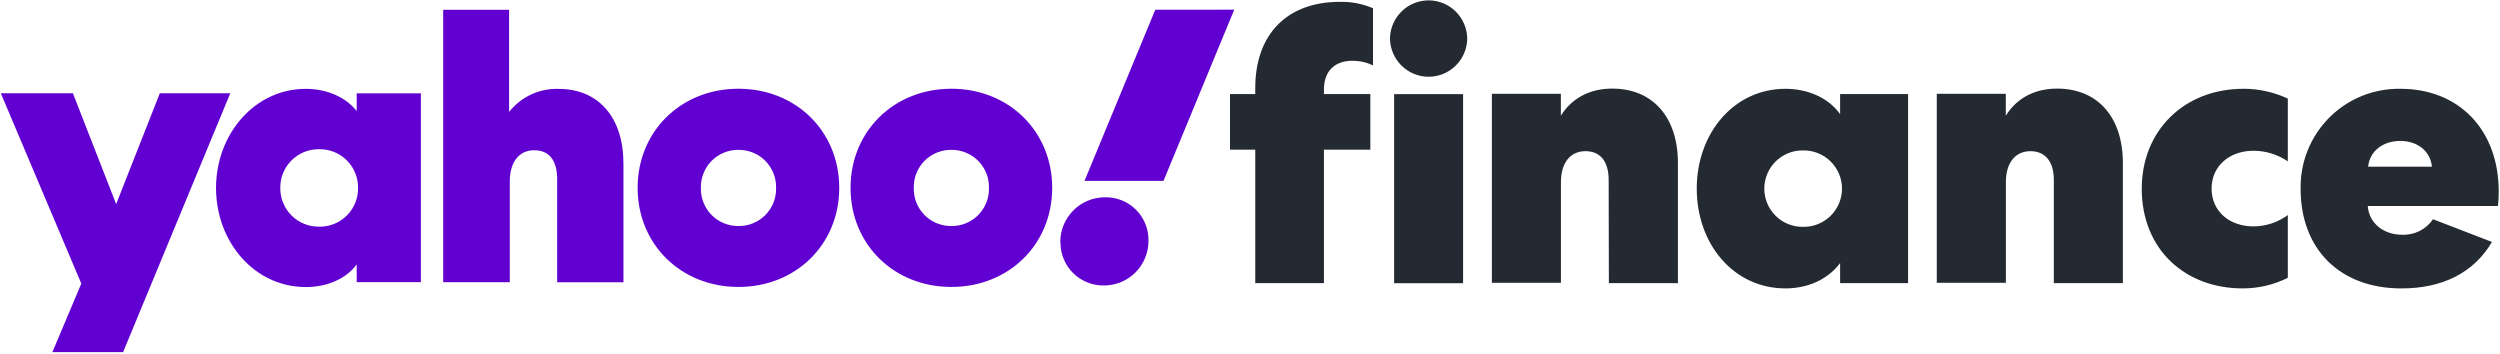
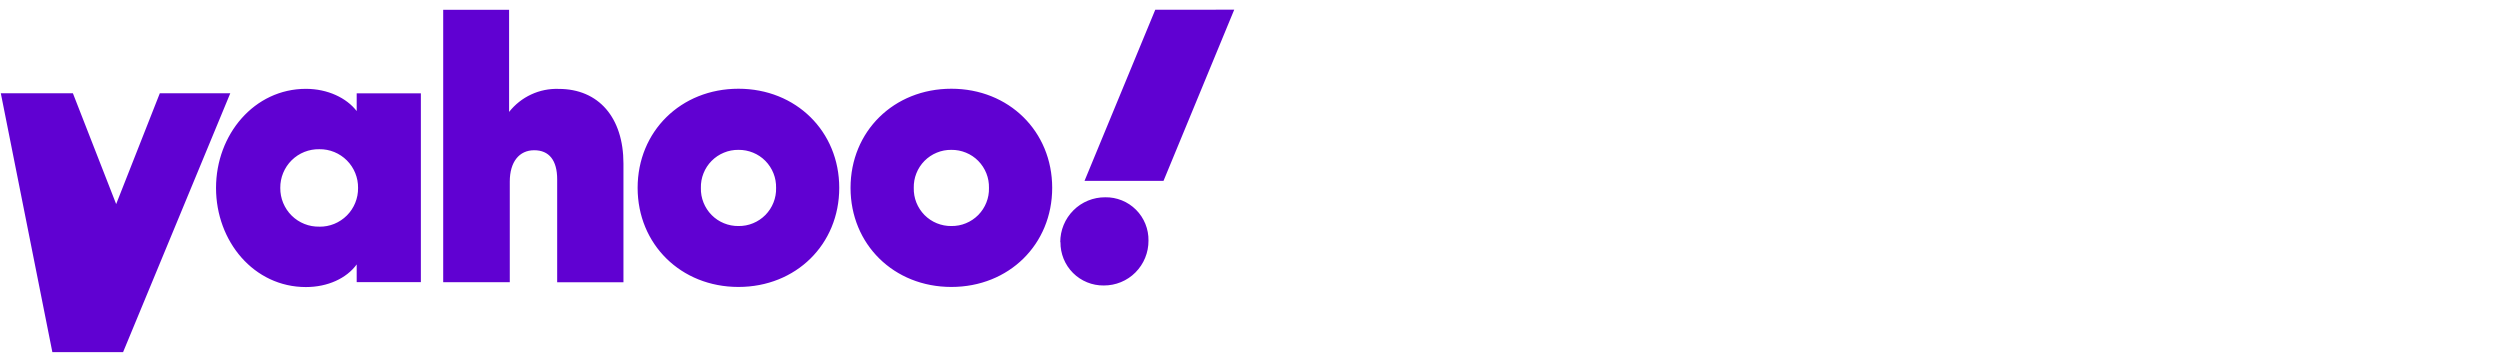
<svg xmlns="http://www.w3.org/2000/svg" width="728" height="103" viewBox="0 0 728 103" fill="none">
-   <path d="M103.868 27.19V32.34C100.908 28.51 95.428 25.87 89.078 25.87C74.068 25.87 62.908 39.14 62.908 54.73C62.908 70.32 73.958 83.59 89.078 83.59C95.428 83.59 100.908 81.06 103.868 77V82.16H122.558V27.18H103.868V27.19ZM129.058 2.83V82.18H148.448V52.86C148.448 47.15 151.188 43.75 155.558 43.75C159.928 43.75 162.248 46.72 162.248 52.2V82.19H181.548V47.62C181.548 34.23 174.318 25.89 162.708 25.89C159.938 25.79 157.188 26.34 154.678 27.51C152.168 28.67 149.968 30.42 148.248 32.59V2.85H129.068L129.058 2.83ZM306.398 54.7C306.398 71.17 293.798 83.56 277.038 83.56C260.278 83.56 247.678 71.15 247.678 54.7C247.678 38.25 260.278 25.84 277.038 25.84C293.798 25.84 306.398 38.25 306.398 54.7ZM244.388 54.7C244.388 71.17 231.788 83.56 215.038 83.56C198.288 83.56 185.678 71.15 185.678 54.7C185.678 38.25 198.278 25.84 215.038 25.84C231.798 25.84 244.388 38.25 244.388 54.7ZM0.238 27.16L23.678 82.58L15.248 102.55H35.838L67.058 27.16H46.538L33.828 59.43L21.228 27.16H0.248H0.238ZM93.008 66C91.518 66.03 90.028 65.77 88.638 65.21C87.248 64.66 85.988 63.83 84.928 62.78C83.868 61.73 83.028 60.47 82.458 59.09C81.888 57.71 81.608 56.22 81.618 54.72C81.608 53.22 81.888 51.74 82.458 50.36C83.028 48.98 83.868 47.72 84.928 46.67C85.988 45.62 87.258 44.79 88.638 44.24C90.028 43.69 91.508 43.42 93.008 43.45C94.488 43.43 95.958 43.71 97.338 44.27C98.708 44.83 99.958 45.66 101.008 46.71C102.058 47.76 102.888 49.01 103.448 50.39C104.008 51.77 104.288 53.24 104.268 54.73C104.288 56.22 104.008 57.69 103.448 59.07C102.888 60.45 102.058 61.7 101.008 62.75C99.958 63.8 98.708 64.63 97.338 65.19C95.968 65.75 94.488 66.03 93.008 66.01V66ZM225.998 54.73C226.028 53.27 225.778 51.83 225.238 50.47C224.698 49.12 223.898 47.89 222.878 46.85C221.858 45.81 220.638 45 219.288 44.45C217.938 43.9 216.498 43.62 215.048 43.64C213.598 43.62 212.148 43.89 210.808 44.45C209.458 45 208.238 45.82 207.218 46.85C206.198 47.88 205.388 49.12 204.858 50.47C204.318 51.82 204.058 53.27 204.098 54.73C204.058 56.19 204.318 57.63 204.858 58.99C205.398 60.34 206.198 61.57 207.218 62.61C208.238 63.64 209.458 64.46 210.808 65.01C212.158 65.56 213.598 65.84 215.048 65.82C216.498 65.84 217.948 65.57 219.288 65.01C220.638 64.46 221.858 63.64 222.878 62.61C223.898 61.57 224.708 60.34 225.238 58.99C225.778 57.64 226.038 56.19 225.998 54.73ZM287.988 54.73C288.018 53.27 287.768 51.83 287.228 50.47C286.688 49.12 285.888 47.89 284.868 46.85C283.848 45.81 282.628 45 281.278 44.45C279.928 43.9 278.488 43.62 277.038 43.64C275.588 43.62 274.138 43.89 272.798 44.45C271.448 45 270.228 45.82 269.208 46.85C268.188 47.88 267.378 49.12 266.848 50.47C266.308 51.82 266.058 53.27 266.088 54.73C266.058 56.19 266.308 57.63 266.848 58.99C267.388 60.34 268.188 61.57 269.208 62.61C270.228 63.64 271.448 64.46 272.798 65.01C274.148 65.56 275.588 65.84 277.038 65.82C278.488 65.84 279.938 65.57 281.278 65.01C282.628 64.46 283.848 63.64 284.868 62.61C285.888 61.57 286.698 60.34 287.228 58.99C287.768 57.64 288.028 56.19 287.988 54.73ZM308.808 70.52C308.788 72.18 309.108 73.83 309.728 75.37C310.358 76.91 311.278 78.31 312.458 79.48C313.628 80.66 315.028 81.58 316.568 82.21C318.108 82.84 319.748 83.15 321.408 83.13C323.128 83.14 324.828 82.81 326.408 82.16C327.998 81.51 329.438 80.55 330.648 79.33C331.858 78.11 332.818 76.67 333.468 75.08C334.118 73.49 334.448 71.79 334.438 70.07C334.468 68.4 334.158 66.75 333.538 65.21C332.918 63.67 331.988 62.26 330.808 61.08C329.628 59.9 328.228 58.97 326.688 58.35C325.148 57.73 323.498 57.42 321.838 57.45C320.118 57.44 318.418 57.77 316.828 58.42C315.238 59.07 313.788 60.03 312.578 61.25C311.358 62.47 310.398 63.91 309.738 65.5C309.078 67.09 308.748 68.8 308.748 70.52H308.808ZM336.408 2.85L315.818 52.66H338.818L359.408 2.82L336.408 2.84V2.85Z" fill="#6001D2" />
-   <path d="M385.532 26.07C385.532 20.24 389.162 17.7 393.772 17.7C395.862 17.68 397.932 18.14 399.822 19.03V2.41C396.772 1.09 393.472 0.45 390.152 0.54C374.652 0.54 365.532 10.11 365.532 25.63V27.4H358.172V43.58H365.532V82.44H385.532V43.58H399.042V27.4H385.532V26.07ZM426.052 82.46V27.41H405.972V82.46H426.052ZM427.262 11.23C427.222 8.27 426.012 5.44 423.912 3.36C421.802 1.28 418.962 0.11 416.012 0.11C413.052 0.11 410.212 1.28 408.112 3.36C406.002 5.44 404.802 8.27 404.762 11.23C404.802 14.19 406.012 17.02 408.112 19.1C410.222 21.18 413.062 22.35 416.012 22.35C418.972 22.35 421.812 21.18 423.912 19.1C426.022 17.02 427.222 14.19 427.262 11.23ZM535.842 27.41V33.24C532.462 28.5 526.512 25.86 519.912 25.86C504.962 25.86 494.092 38.74 494.092 54.92C494.092 71.1 504.852 83.98 519.912 83.98C526.512 83.98 532.302 81.34 535.842 76.6V82.44H555.632V27.39H535.842V27.41ZM536.392 54.93C536.392 56.41 536.092 57.87 535.522 59.23C534.952 60.59 534.112 61.83 533.062 62.86C532.002 63.89 530.752 64.71 529.392 65.26C528.022 65.81 526.552 66.07 525.082 66.05C523.602 66.08 522.132 65.81 520.762 65.27C519.392 64.72 518.142 63.91 517.092 62.87C516.032 61.83 515.192 60.6 514.632 59.24C514.062 57.88 513.762 56.41 513.762 54.93C513.762 53.45 514.062 51.99 514.632 50.62C515.202 49.26 516.042 48.02 517.092 46.99C518.152 45.95 519.402 45.14 520.762 44.59C522.132 44.04 523.602 43.78 525.082 43.81C526.562 43.78 528.022 44.05 529.392 44.6C530.762 45.15 532.012 45.96 533.062 47C534.112 48.04 534.952 49.27 535.522 50.63C536.092 51.99 536.392 53.46 536.392 54.93ZM598.072 82.45H618.182V47.49C618.182 34.06 610.812 25.8 599.042 25.8C592.552 25.8 587.272 28.55 584.092 33.69V27.31H563.992V82.36H584.112V53.04C584.112 47.4 586.862 44.02 591.252 44.02C595.642 44.02 598.072 47.11 598.072 52.39V82.46V82.45ZM468.492 82.45H488.612V47.49C488.612 34.06 481.252 25.8 469.472 25.8C462.992 25.8 457.722 28.55 454.522 33.69V27.31H434.432V82.36H454.542V53.04C454.542 47.4 457.292 44.02 461.692 44.02C466.092 44.02 468.442 47.11 468.442 52.39L468.502 82.46L468.492 82.45ZM623.672 54.92C623.672 72.76 636.422 83.98 653.022 83.98C657.592 84 662.112 82.95 666.212 80.9V62.62C663.312 64.76 659.812 65.91 656.212 65.92C649.182 65.92 644.012 61.52 644.012 54.91C644.012 48.3 649.292 43.9 656.212 43.9C659.782 43.9 663.262 44.98 666.212 46.98V28.71C662.182 26.83 657.792 25.85 653.352 25.85C635.992 25.85 623.682 38.06 623.682 54.91L623.672 54.92ZM708.502 63.84C707.492 65.31 706.122 66.5 704.532 67.29C702.932 68.08 701.162 68.45 699.382 68.35C694.112 68.35 689.822 64.97 689.492 59.98H727.412C727.552 58.59 727.632 57.19 727.632 55.8C727.632 37.76 715.982 25.86 699.062 25.86C695.212 25.78 691.392 26.49 687.832 27.92C684.262 29.36 681.022 31.51 678.302 34.23C675.582 36.95 673.442 40.2 672.002 43.78C670.562 47.35 669.862 51.18 669.942 55.04C669.942 72.54 681.372 83.99 699.282 83.99C711.372 83.99 720.382 79.37 725.662 70.46L708.522 63.85L708.502 63.84ZM689.602 48.53C690.042 44.02 693.892 41.04 698.942 41.04C703.992 41.04 707.732 44.02 708.172 48.53H689.602Z" fill="#232A31" />
+   <path d="M103.868 27.19V32.34C100.908 28.51 95.428 25.87 89.078 25.87C74.068 25.87 62.908 39.14 62.908 54.73C62.908 70.32 73.958 83.59 89.078 83.59C95.428 83.59 100.908 81.06 103.868 77V82.16H122.558V27.18H103.868V27.19ZM129.058 2.83V82.18H148.448V52.86C148.448 47.15 151.188 43.75 155.558 43.75C159.928 43.75 162.248 46.72 162.248 52.2V82.19H181.548V47.62C181.548 34.23 174.318 25.89 162.708 25.89C159.938 25.79 157.188 26.34 154.678 27.51C152.168 28.67 149.968 30.42 148.248 32.59V2.85H129.068L129.058 2.83ZM306.398 54.7C306.398 71.17 293.798 83.56 277.038 83.56C260.278 83.56 247.678 71.15 247.678 54.7C247.678 38.25 260.278 25.84 277.038 25.84C293.798 25.84 306.398 38.25 306.398 54.7ZM244.388 54.7C244.388 71.17 231.788 83.56 215.038 83.56C198.288 83.56 185.678 71.15 185.678 54.7C185.678 38.25 198.278 25.84 215.038 25.84C231.798 25.84 244.388 38.25 244.388 54.7ZM0.238 27.16L15.248 102.55H35.838L67.058 27.16H46.538L33.828 59.43L21.228 27.16H0.248H0.238ZM93.008 66C91.518 66.03 90.028 65.77 88.638 65.21C87.248 64.66 85.988 63.83 84.928 62.78C83.868 61.73 83.028 60.47 82.458 59.09C81.888 57.71 81.608 56.22 81.618 54.72C81.608 53.22 81.888 51.74 82.458 50.36C83.028 48.98 83.868 47.72 84.928 46.67C85.988 45.62 87.258 44.79 88.638 44.24C90.028 43.69 91.508 43.42 93.008 43.45C94.488 43.43 95.958 43.71 97.338 44.27C98.708 44.83 99.958 45.66 101.008 46.71C102.058 47.76 102.888 49.01 103.448 50.39C104.008 51.77 104.288 53.24 104.268 54.73C104.288 56.22 104.008 57.69 103.448 59.07C102.888 60.45 102.058 61.7 101.008 62.75C99.958 63.8 98.708 64.63 97.338 65.19C95.968 65.75 94.488 66.03 93.008 66.01V66ZM225.998 54.73C226.028 53.27 225.778 51.83 225.238 50.47C224.698 49.12 223.898 47.89 222.878 46.85C221.858 45.81 220.638 45 219.288 44.45C217.938 43.9 216.498 43.62 215.048 43.64C213.598 43.62 212.148 43.89 210.808 44.45C209.458 45 208.238 45.82 207.218 46.85C206.198 47.88 205.388 49.12 204.858 50.47C204.318 51.82 204.058 53.27 204.098 54.73C204.058 56.19 204.318 57.63 204.858 58.99C205.398 60.34 206.198 61.57 207.218 62.61C208.238 63.64 209.458 64.46 210.808 65.01C212.158 65.56 213.598 65.84 215.048 65.82C216.498 65.84 217.948 65.57 219.288 65.01C220.638 64.46 221.858 63.64 222.878 62.61C223.898 61.57 224.708 60.34 225.238 58.99C225.778 57.64 226.038 56.19 225.998 54.73ZM287.988 54.73C288.018 53.27 287.768 51.83 287.228 50.47C286.688 49.12 285.888 47.89 284.868 46.85C283.848 45.81 282.628 45 281.278 44.45C279.928 43.9 278.488 43.62 277.038 43.64C275.588 43.62 274.138 43.89 272.798 44.45C271.448 45 270.228 45.82 269.208 46.85C268.188 47.88 267.378 49.12 266.848 50.47C266.308 51.82 266.058 53.27 266.088 54.73C266.058 56.19 266.308 57.63 266.848 58.99C267.388 60.34 268.188 61.57 269.208 62.61C270.228 63.64 271.448 64.46 272.798 65.01C274.148 65.56 275.588 65.84 277.038 65.82C278.488 65.84 279.938 65.57 281.278 65.01C282.628 64.46 283.848 63.64 284.868 62.61C285.888 61.57 286.698 60.34 287.228 58.99C287.768 57.64 288.028 56.19 287.988 54.73ZM308.808 70.52C308.788 72.18 309.108 73.83 309.728 75.37C310.358 76.91 311.278 78.31 312.458 79.48C313.628 80.66 315.028 81.58 316.568 82.21C318.108 82.84 319.748 83.15 321.408 83.13C323.128 83.14 324.828 82.81 326.408 82.16C327.998 81.51 329.438 80.55 330.648 79.33C331.858 78.11 332.818 76.67 333.468 75.08C334.118 73.49 334.448 71.79 334.438 70.07C334.468 68.4 334.158 66.75 333.538 65.21C332.918 63.67 331.988 62.26 330.808 61.08C329.628 59.9 328.228 58.97 326.688 58.35C325.148 57.73 323.498 57.42 321.838 57.45C320.118 57.44 318.418 57.77 316.828 58.42C315.238 59.07 313.788 60.03 312.578 61.25C311.358 62.47 310.398 63.91 309.738 65.5C309.078 67.09 308.748 68.8 308.748 70.52H308.808ZM336.408 2.85L315.818 52.66H338.818L359.408 2.82L336.408 2.84V2.85Z" fill="#6001D2" />
</svg>